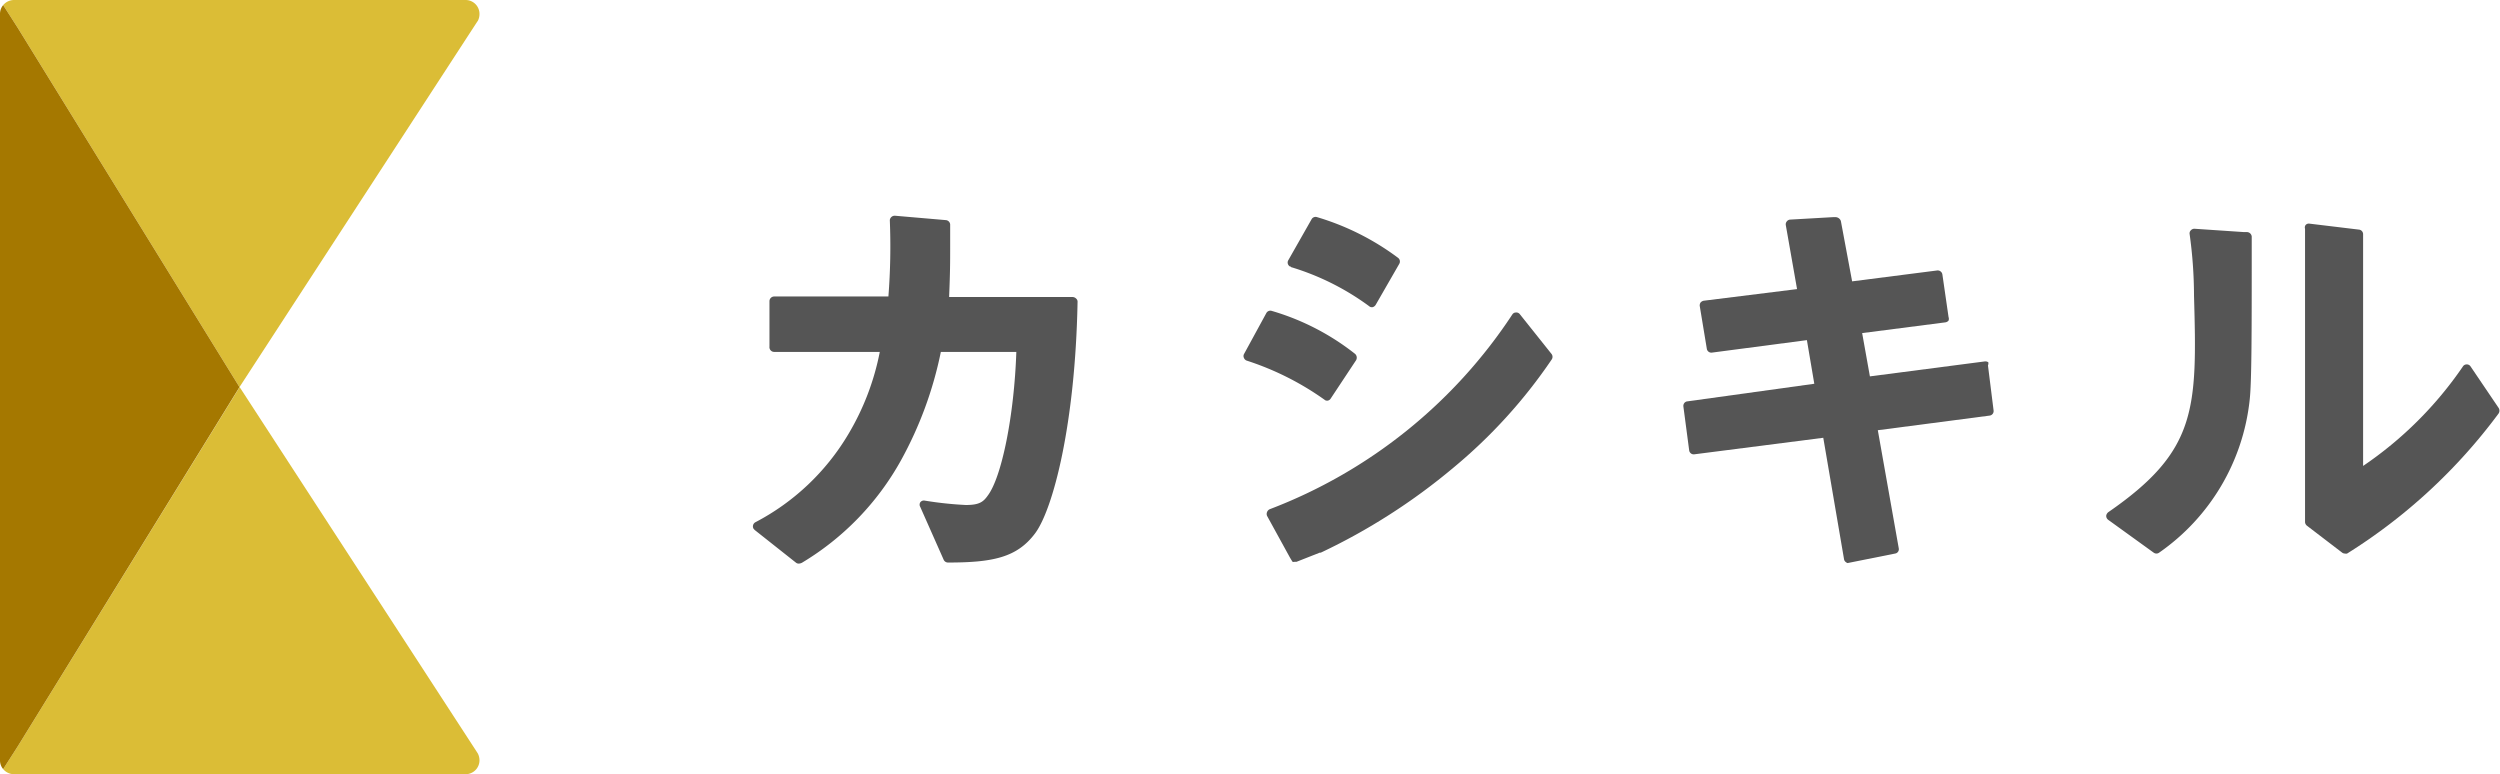
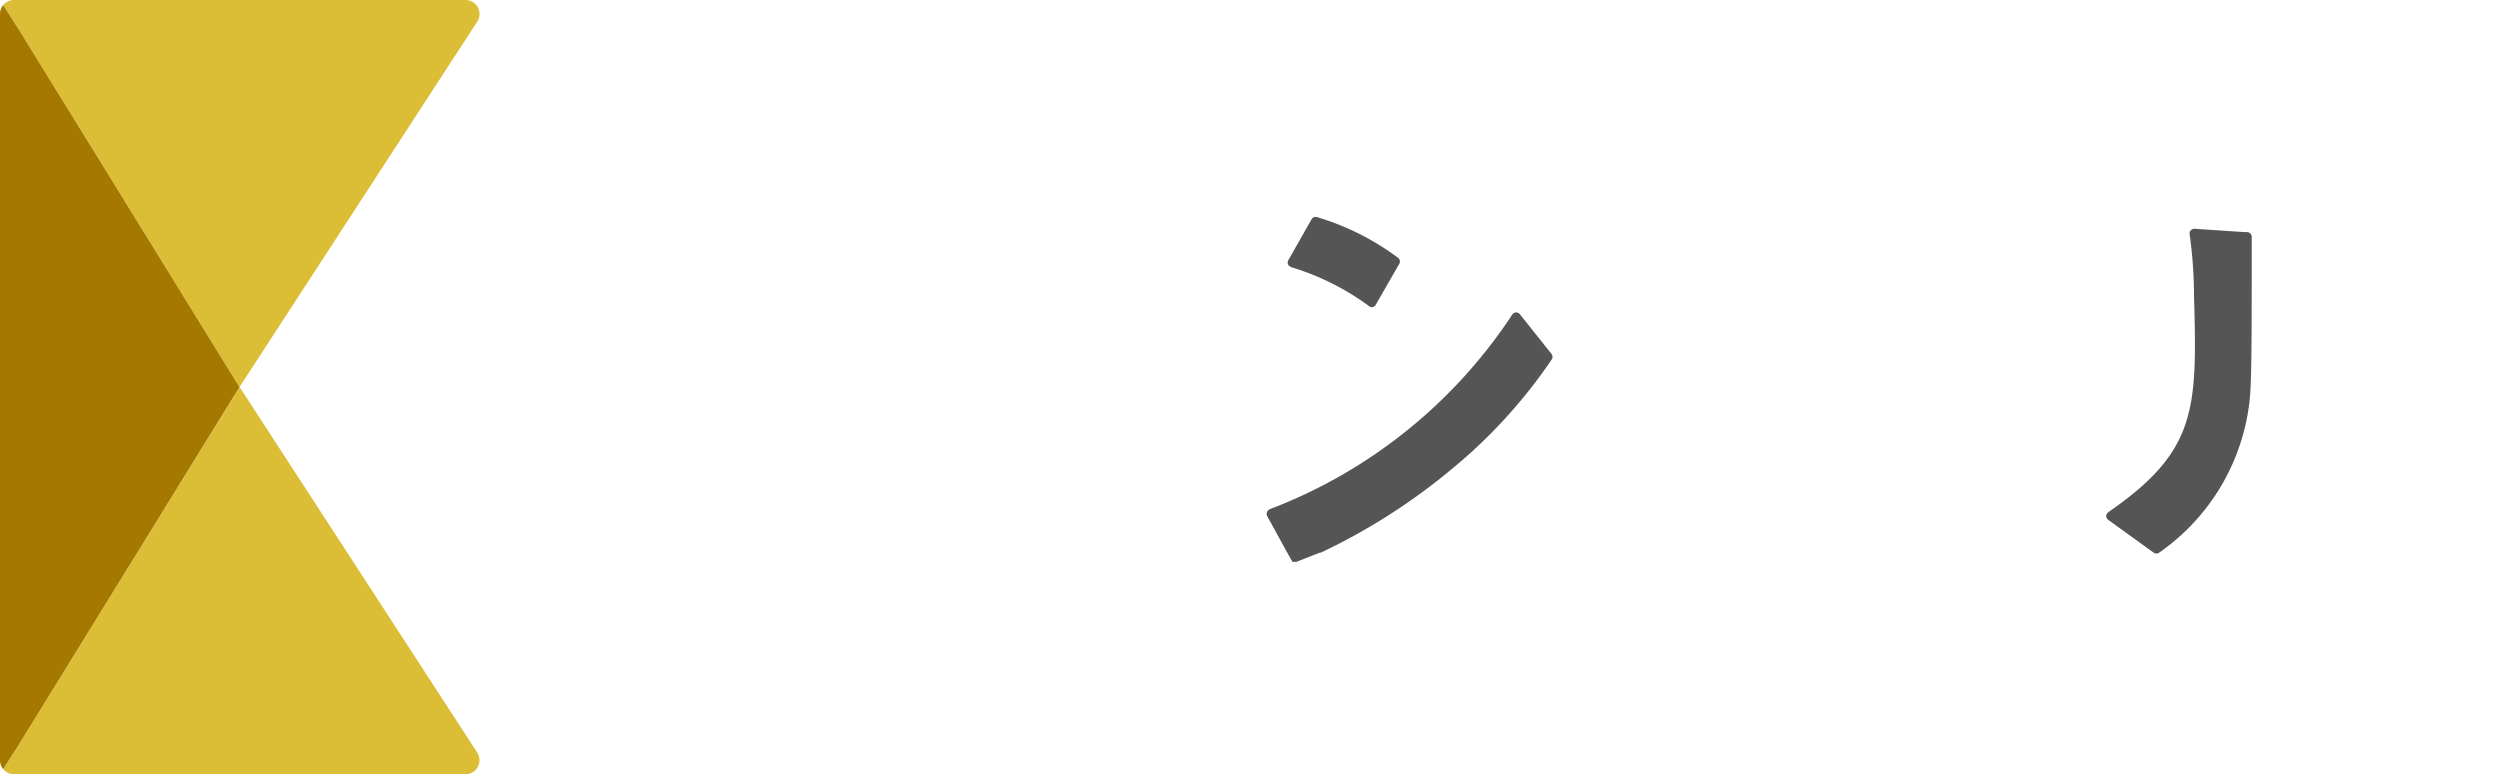
<svg xmlns="http://www.w3.org/2000/svg" viewBox="0 0 142.08 44">
  <defs>
    <style>.cls-1{fill:#dbbd36;}.cls-2{fill:#a57800;}.cls-3{fill:#555;}</style>
  </defs>
  <title>Asset 3</title>
  <g id="Layer_2" data-name="Layer 2">
    <g id="back">
      <g id="katakana">
        <path class="cls-1" d="M13.61,22h0L27.11,1.25l.05-.07A.85.85,0,0,0,27.25.8a.79.79,0,0,0-.79-.8H.8A.81.81,0,0,0,.18.29L1,1.57Z" />
        <path class="cls-1" d="M27.11,42.75,13.62,22h0L1,42.43.18,43.71A.81.81,0,0,0,.8,44H26.46a.79.79,0,0,0,.79-.79h0a.85.85,0,0,0-.09-.38Z" />
        <path class="cls-2" d="M13.61,22,1,1.57.18.29A.78.78,0,0,0,0,.8V43.21a.77.77,0,0,0,.18.5L1,42.43Z" />
-         <path class="cls-3" d="M60.94,16.88h-7C54,15.45,54,14.9,54,14c0-.12,0-.75,0-1.25a.27.27,0,0,0-.24-.24l-2.9-.25a.28.28,0,0,0-.29.25v0a37,37,0,0,1-.08,4.34H44a.27.27,0,0,0-.27.26h0V19.7A.27.27,0,0,0,44,20H50a14.55,14.55,0,0,1-1.79,4.68,13.31,13.31,0,0,1-5.28,5,.27.27,0,0,0-.11.36l.07.08,2.35,1.86a.24.24,0,0,0,.16.05.41.41,0,0,0,.18-.05,15.59,15.59,0,0,0,5.62-5.81A21.67,21.67,0,0,0,53.47,20h4.29c-.12,3.61-.83,7.11-1.62,8.16-.26.37-.49.54-1.25.54a20.64,20.64,0,0,1-2.34-.25.25.25,0,0,0-.25.1.25.25,0,0,0,0,.26l1.33,3a.27.27,0,0,0,.24.16c2.54,0,3.92-.28,4.95-1.65s2.29-6.22,2.42-13.15a.23.23,0,0,0-.07-.19A.3.3,0,0,0,60.94,16.88Z" />
        <path class="cls-3" d="M73.37,15.18a14.57,14.57,0,0,1,4.44,2.22.22.22,0,0,0,.15.06H78a.3.3,0,0,0,.18-.13L79.52,15a.26.26,0,0,0-.07-.35,14.64,14.64,0,0,0-4.6-2.31.26.26,0,0,0-.31.12L73.21,14.8a.26.26,0,0,0,.11.35l.05,0Z" />
-         <path class="cls-3" d="M75.45,22.77h0a.25.25,0,0,0,.17-.11l1.45-2.19a.29.29,0,0,0-.06-.36,13.93,13.93,0,0,0-4.73-2.44.26.26,0,0,0-.31.12L70.7,20.12a.24.24,0,0,0,0,.23.26.26,0,0,0,.17.15,16.21,16.21,0,0,1,4.45,2.25A.26.26,0,0,0,75.45,22.77Z" />
        <path class="cls-3" d="M86.37,17.85a.25.25,0,0,0-.22-.09.24.24,0,0,0-.2.11A28.74,28.74,0,0,1,72.16,28.94a.29.29,0,0,0-.15.16.28.28,0,0,0,0,.22l1.23,2.24c.07.13.14.25.22.37h0l0,0h0a.23.23,0,0,0,.11,0l.11,0L75,31.41h0l.06,0h0a34.92,34.92,0,0,0,7.54-4.83,29.35,29.35,0,0,0,5.58-6.14.27.27,0,0,0,0-.32Z" />
-         <path class="cls-3" d="M113,20.59a.29.29,0,0,0-.2-.05l-6.53.85-.44-2.46,4.73-.61a.29.29,0,0,0,.18-.1.29.29,0,0,0,0-.2l-.35-2.42a.27.27,0,0,0-.29-.23l-4.84.62-.64-3.43a.33.33,0,0,0-.31-.22h-.12l-2.45.14a.26.26,0,0,0-.19.1.26.26,0,0,0-.06.21l.64,3.64-5.3.66a.32.32,0,0,0-.18.1.29.29,0,0,0-.05.2L97,19.81a.26.26,0,0,0,.29.23l5.4-.71.42,2.48-7.21,1a.25.25,0,0,0-.18.1.27.27,0,0,0-.05.19L96,25.6a.26.26,0,0,0,.29.22l7.33-.94,1.18,6.9a.25.25,0,0,0,.11.17A.27.27,0,0,0,105,32h0l2.7-.54a.25.25,0,0,0,.21-.3l-1.19-6.71,6.35-.83a.26.26,0,0,0,.23-.29h0l-.32-2.56A.32.32,0,0,0,113,20.59Z" />
-         <path class="cls-3" d="M142,23.18l-1.59-2.35a.25.25,0,0,0-.22-.12h0a.25.25,0,0,0-.22.12,21.43,21.43,0,0,1-5.67,5.65V13.31a.26.26,0,0,0-.23-.26l-2.82-.34a.24.24,0,0,0-.21.07A.23.23,0,0,0,131,13V29.66a.28.28,0,0,0,.1.21l2,1.53a.27.27,0,0,0,.17.06.24.24,0,0,0,.12,0A31.43,31.43,0,0,0,142,23.5.29.29,0,0,0,142,23.18Z" />
        <path class="cls-3" d="M127.71,13.19h-.18L124.71,13a.27.27,0,0,0-.2.09.24.24,0,0,0-.07.21,25.63,25.63,0,0,1,.25,3.5c.18,6.44.18,8.82-4.86,12.3a.32.32,0,0,0-.13.21.28.28,0,0,0,.11.23l2.59,1.87a.28.28,0,0,0,.16.05.27.27,0,0,0,.16-.06,12.14,12.14,0,0,0,5.13-8.64c.12-1,.12-4,.12-8.32v-1A.28.28,0,0,0,127.71,13.19Z" />
      </g>
    </g>
  </g>
</svg>